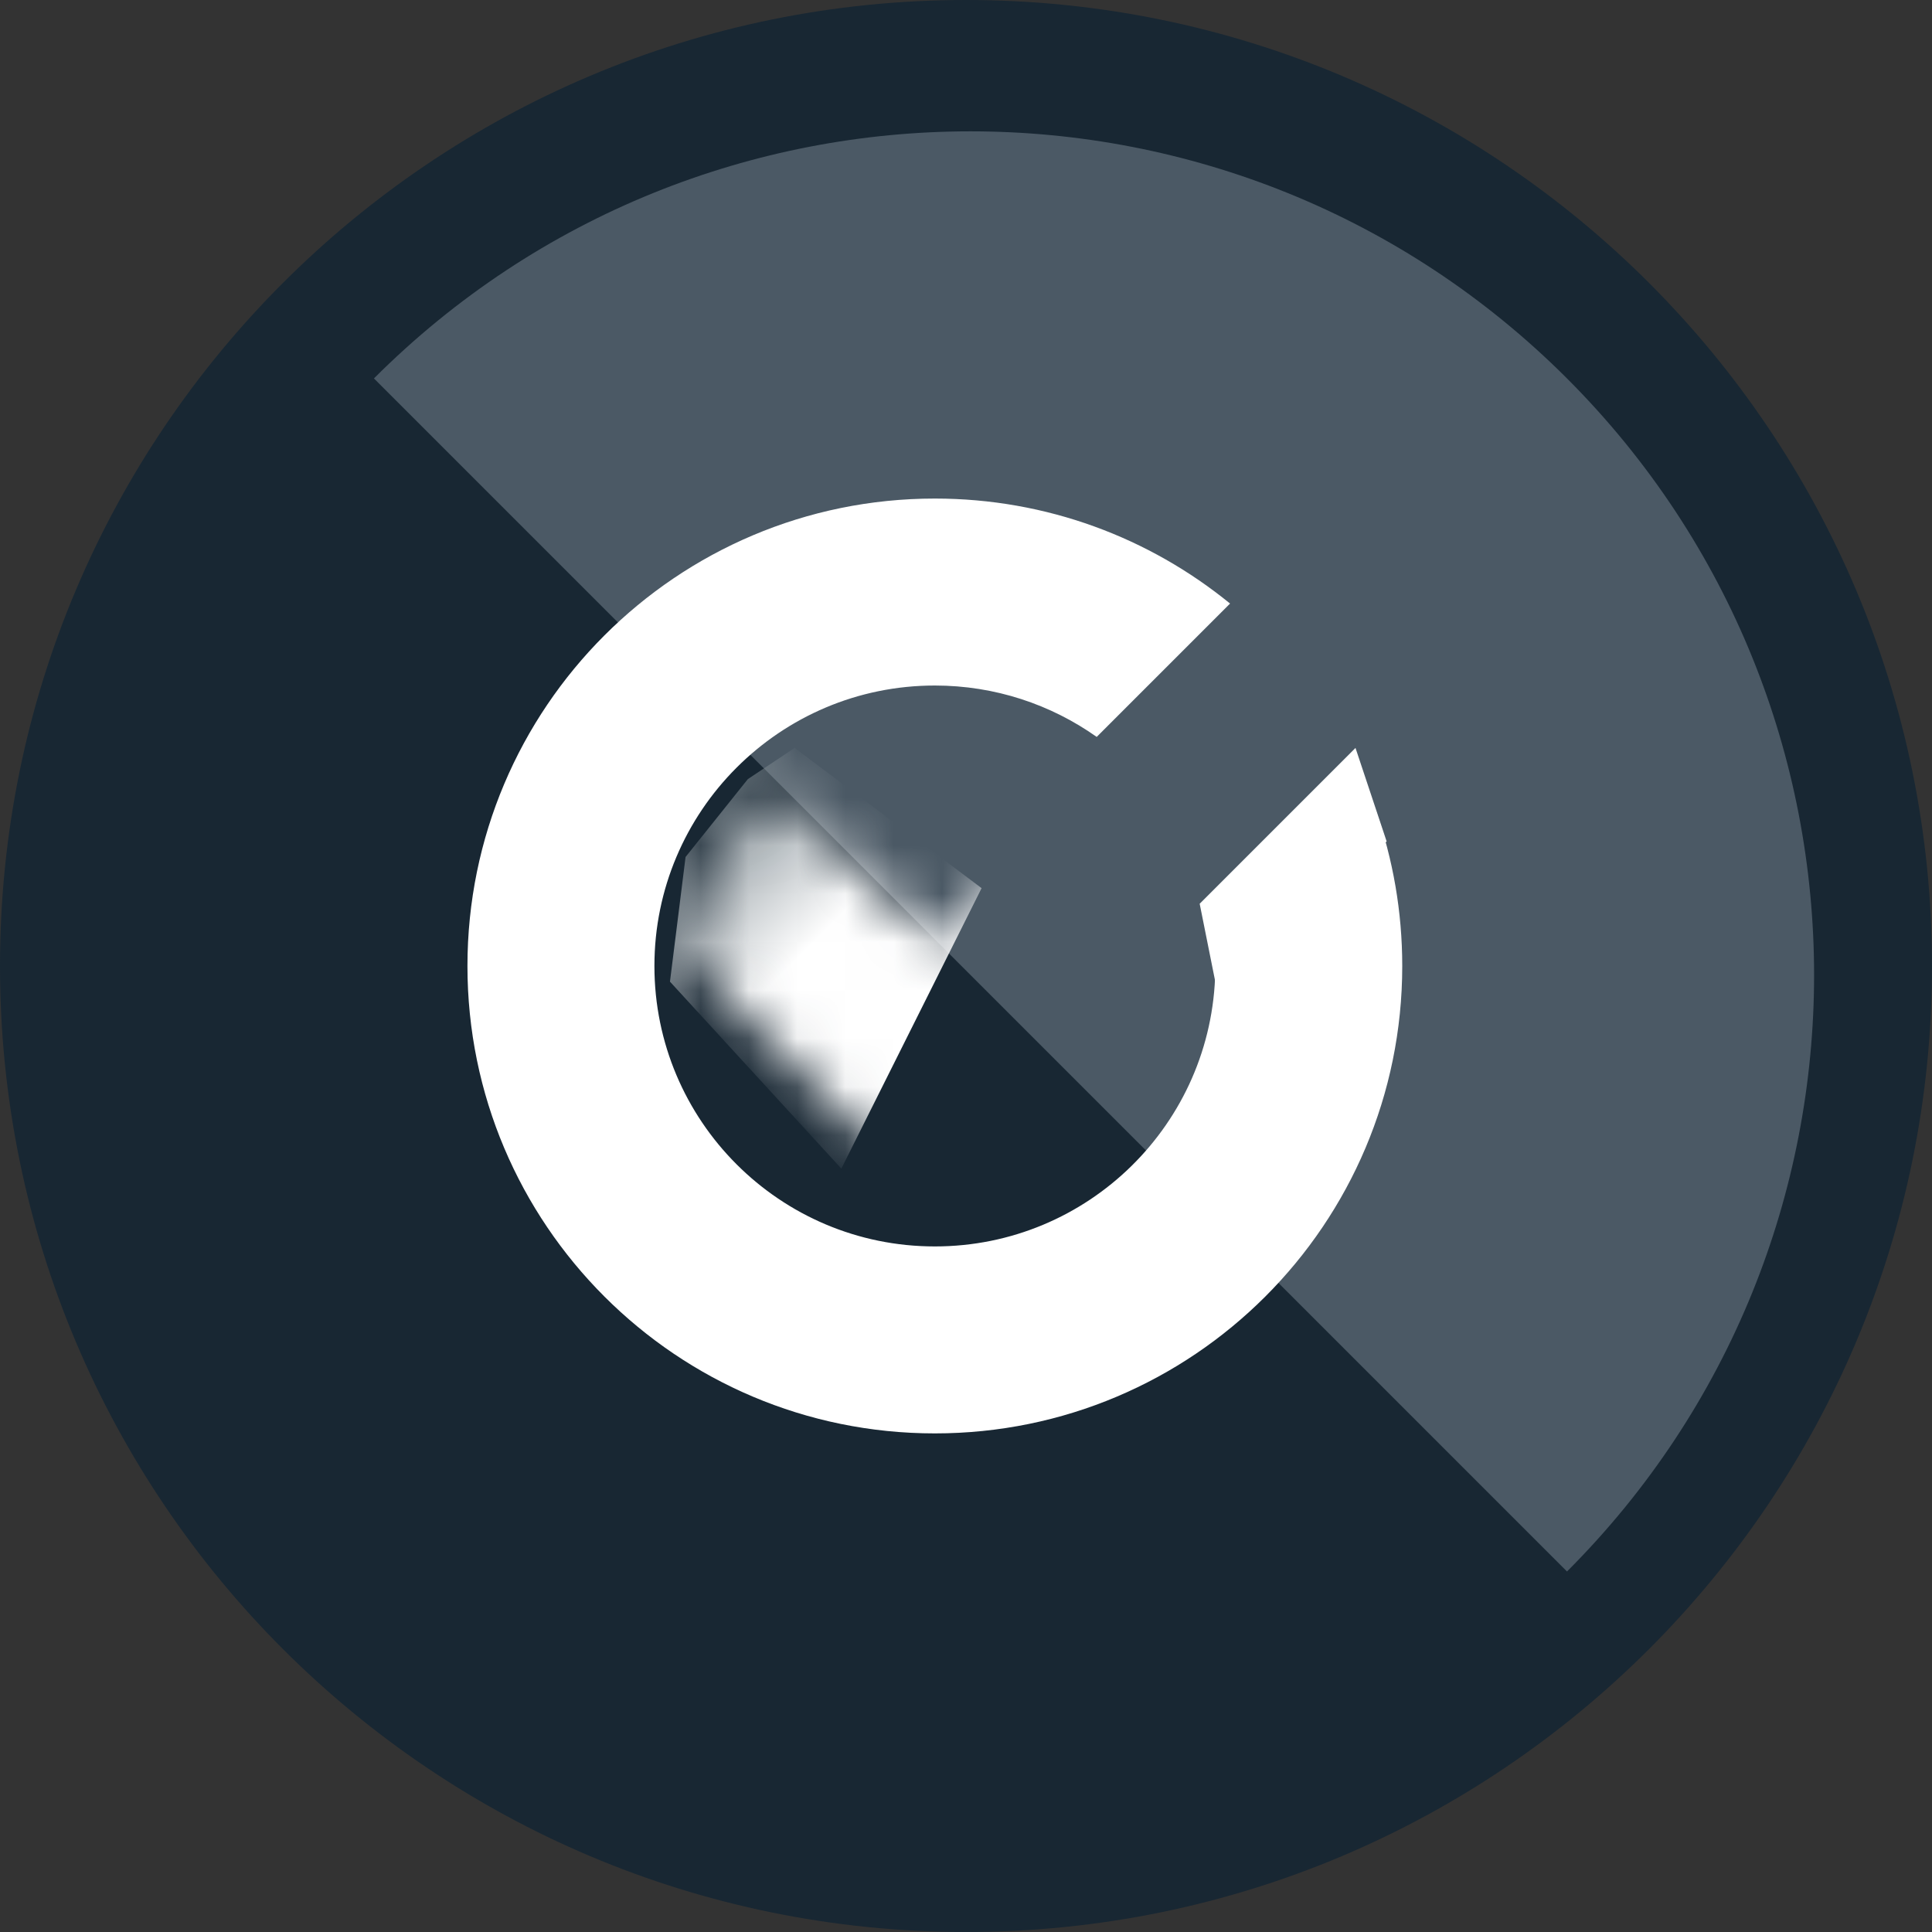
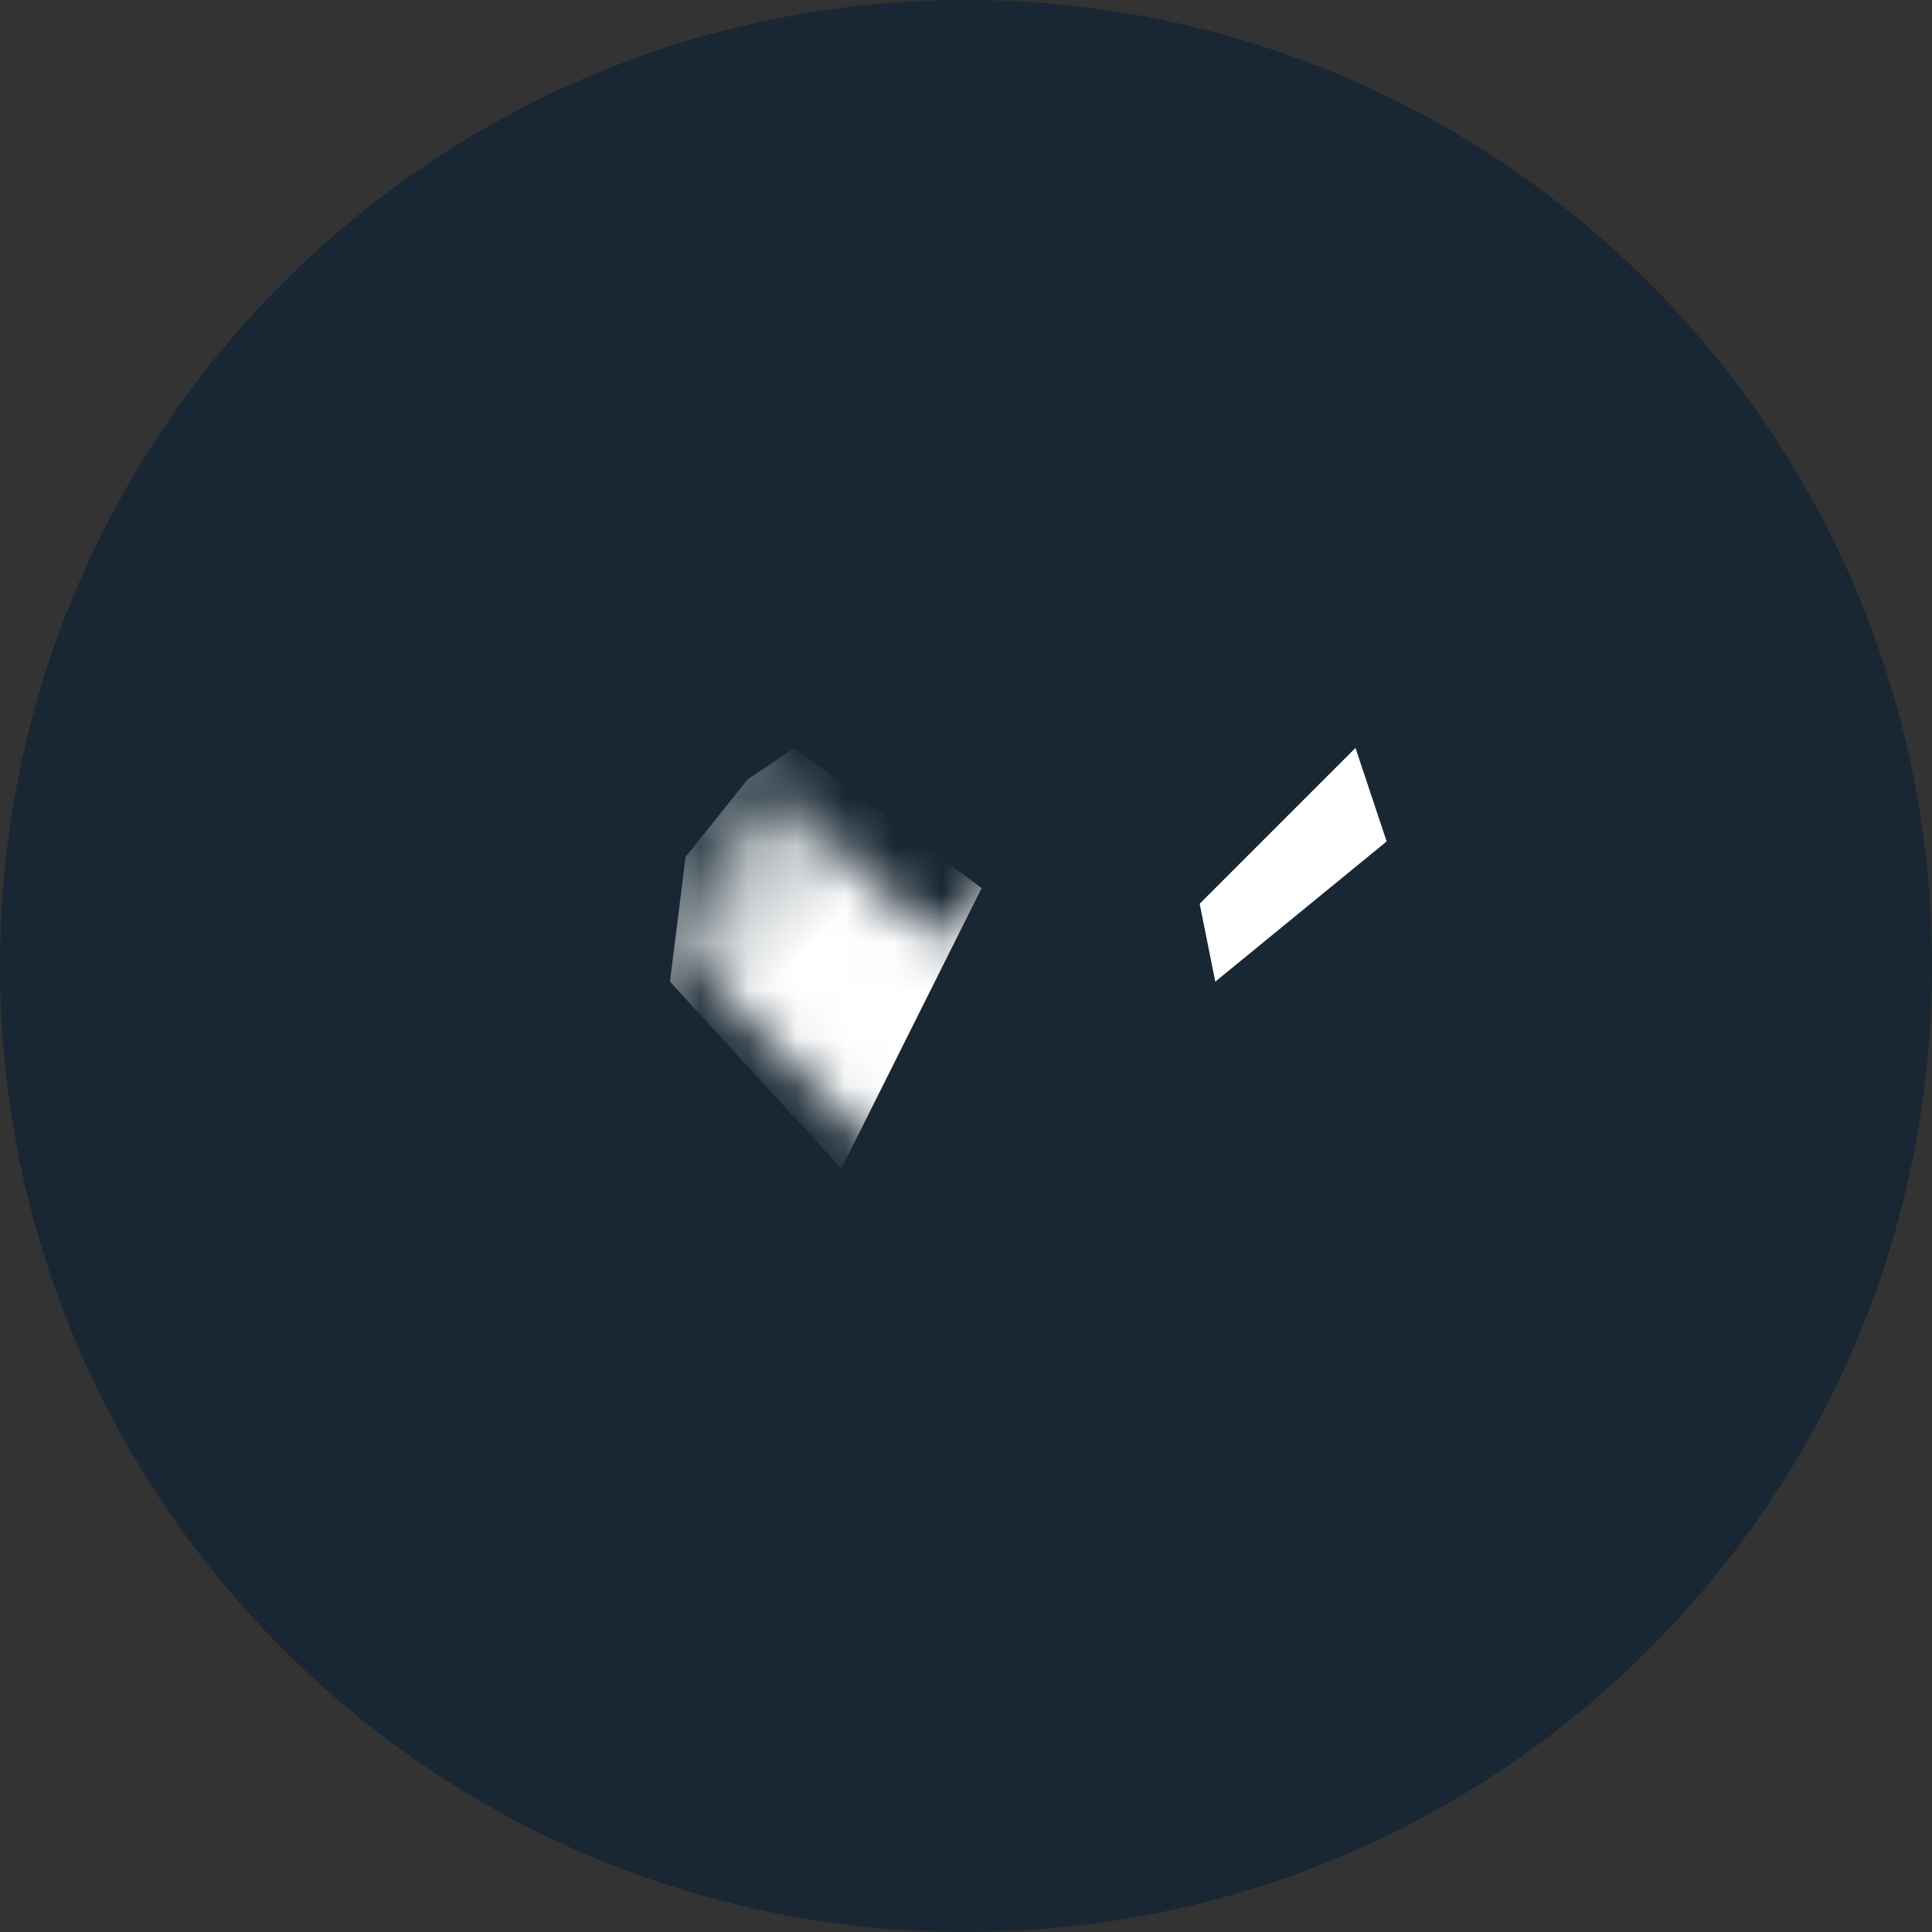
<svg xmlns="http://www.w3.org/2000/svg" width="40" height="40" viewBox="0 0 40 40" fill="none">
  <rect x="0" y="0" width="40" height="40" fill="#333333" stroke="none" />
  <g clip-path="url(#clip0_1329_94)">
    <path d="M40 20C40 31.046 31.046 40 20 40C8.954 40 0 31.046 0 20C0 8.954 8.954 0 20 0C31.046 0 40 8.954 40 20Z" fill="#182733" />
-     <path d="M32.443 7.835C25.622 1.014 14.563 1.014 7.742 7.835L32.443 32.536C39.264 25.715 39.264 14.656 32.443 7.835Z" fill="#4B5965" />
-     <path d="M25.161 20.102C25.106 23.262 22.528 25.806 19.355 25.806C16.148 25.806 13.549 23.206 13.549 20C13.549 16.793 16.148 14.193 19.355 14.193C20.603 14.193 21.759 14.587 22.706 15.257L25.467 12.496C23.801 11.137 21.673 10.322 19.355 10.322C14.011 10.322 9.678 14.655 9.678 20C9.678 25.344 14.011 29.677 19.355 29.677C24.7 29.677 29.032 25.344 29.032 20C29.032 18.87 28.839 17.786 28.484 16.779L25.161 20.102Z" fill="white" />
    <mask id="mask0_1329_94" style="mask-type:alpha" maskUnits="userSpaceOnUse" x="9" y="10" width="21" height="20">
      <path fill-rule="evenodd" clip-rule="evenodd" d="M19.355 25.806C22.528 25.806 25.106 23.262 25.161 20.102L28.484 16.779C28.839 17.786 29.032 18.87 29.032 20C29.032 25.344 24.7 29.677 19.355 29.677C14.011 29.677 9.678 25.344 9.678 20C9.678 14.655 14.011 10.322 19.355 10.322C21.673 10.322 23.801 11.137 25.467 12.496L22.706 15.257C21.759 14.587 20.603 14.193 19.355 14.193C16.148 14.193 13.549 16.793 13.549 20C13.549 23.206 16.148 25.806 19.355 25.806ZM20.724 23.626L29.756 14.594L27.019 11.857L19.355 19.52L15.963 16.129C15.027 16.964 14.401 18.093 14.189 19.33L14.116 19.755L17.986 23.626L19.355 24.995L20.724 23.626Z" fill="white" />
    </mask>
    <g mask="url(#mask0_1329_94)">
      <path d="M15.484 16.13L16.452 15.485L20.323 18.388L17.419 24.195L13.871 20.324L14.194 17.743L15.484 16.13Z" fill="url(#paint0_linear_1329_94)" />
    </g>
    <path d="M24.838 18.711L25.161 20.324L28.709 17.421L28.064 15.485L24.838 18.711Z" fill="white" />
  </g>
  <defs>
    <linearGradient id="paint0_linear_1329_94" x1="13.549" y1="16.775" x2="17.097" y2="20.324" gradientUnits="userSpaceOnUse">
      <stop stop-color="#6A777F" />
      <stop offset="0.85" stop-color="white" />
    </linearGradient>
    <clipPath id="clip0_1329_94">
      <rect width="40" height="40" fill="white" />
    </clipPath>
  </defs>
</svg>